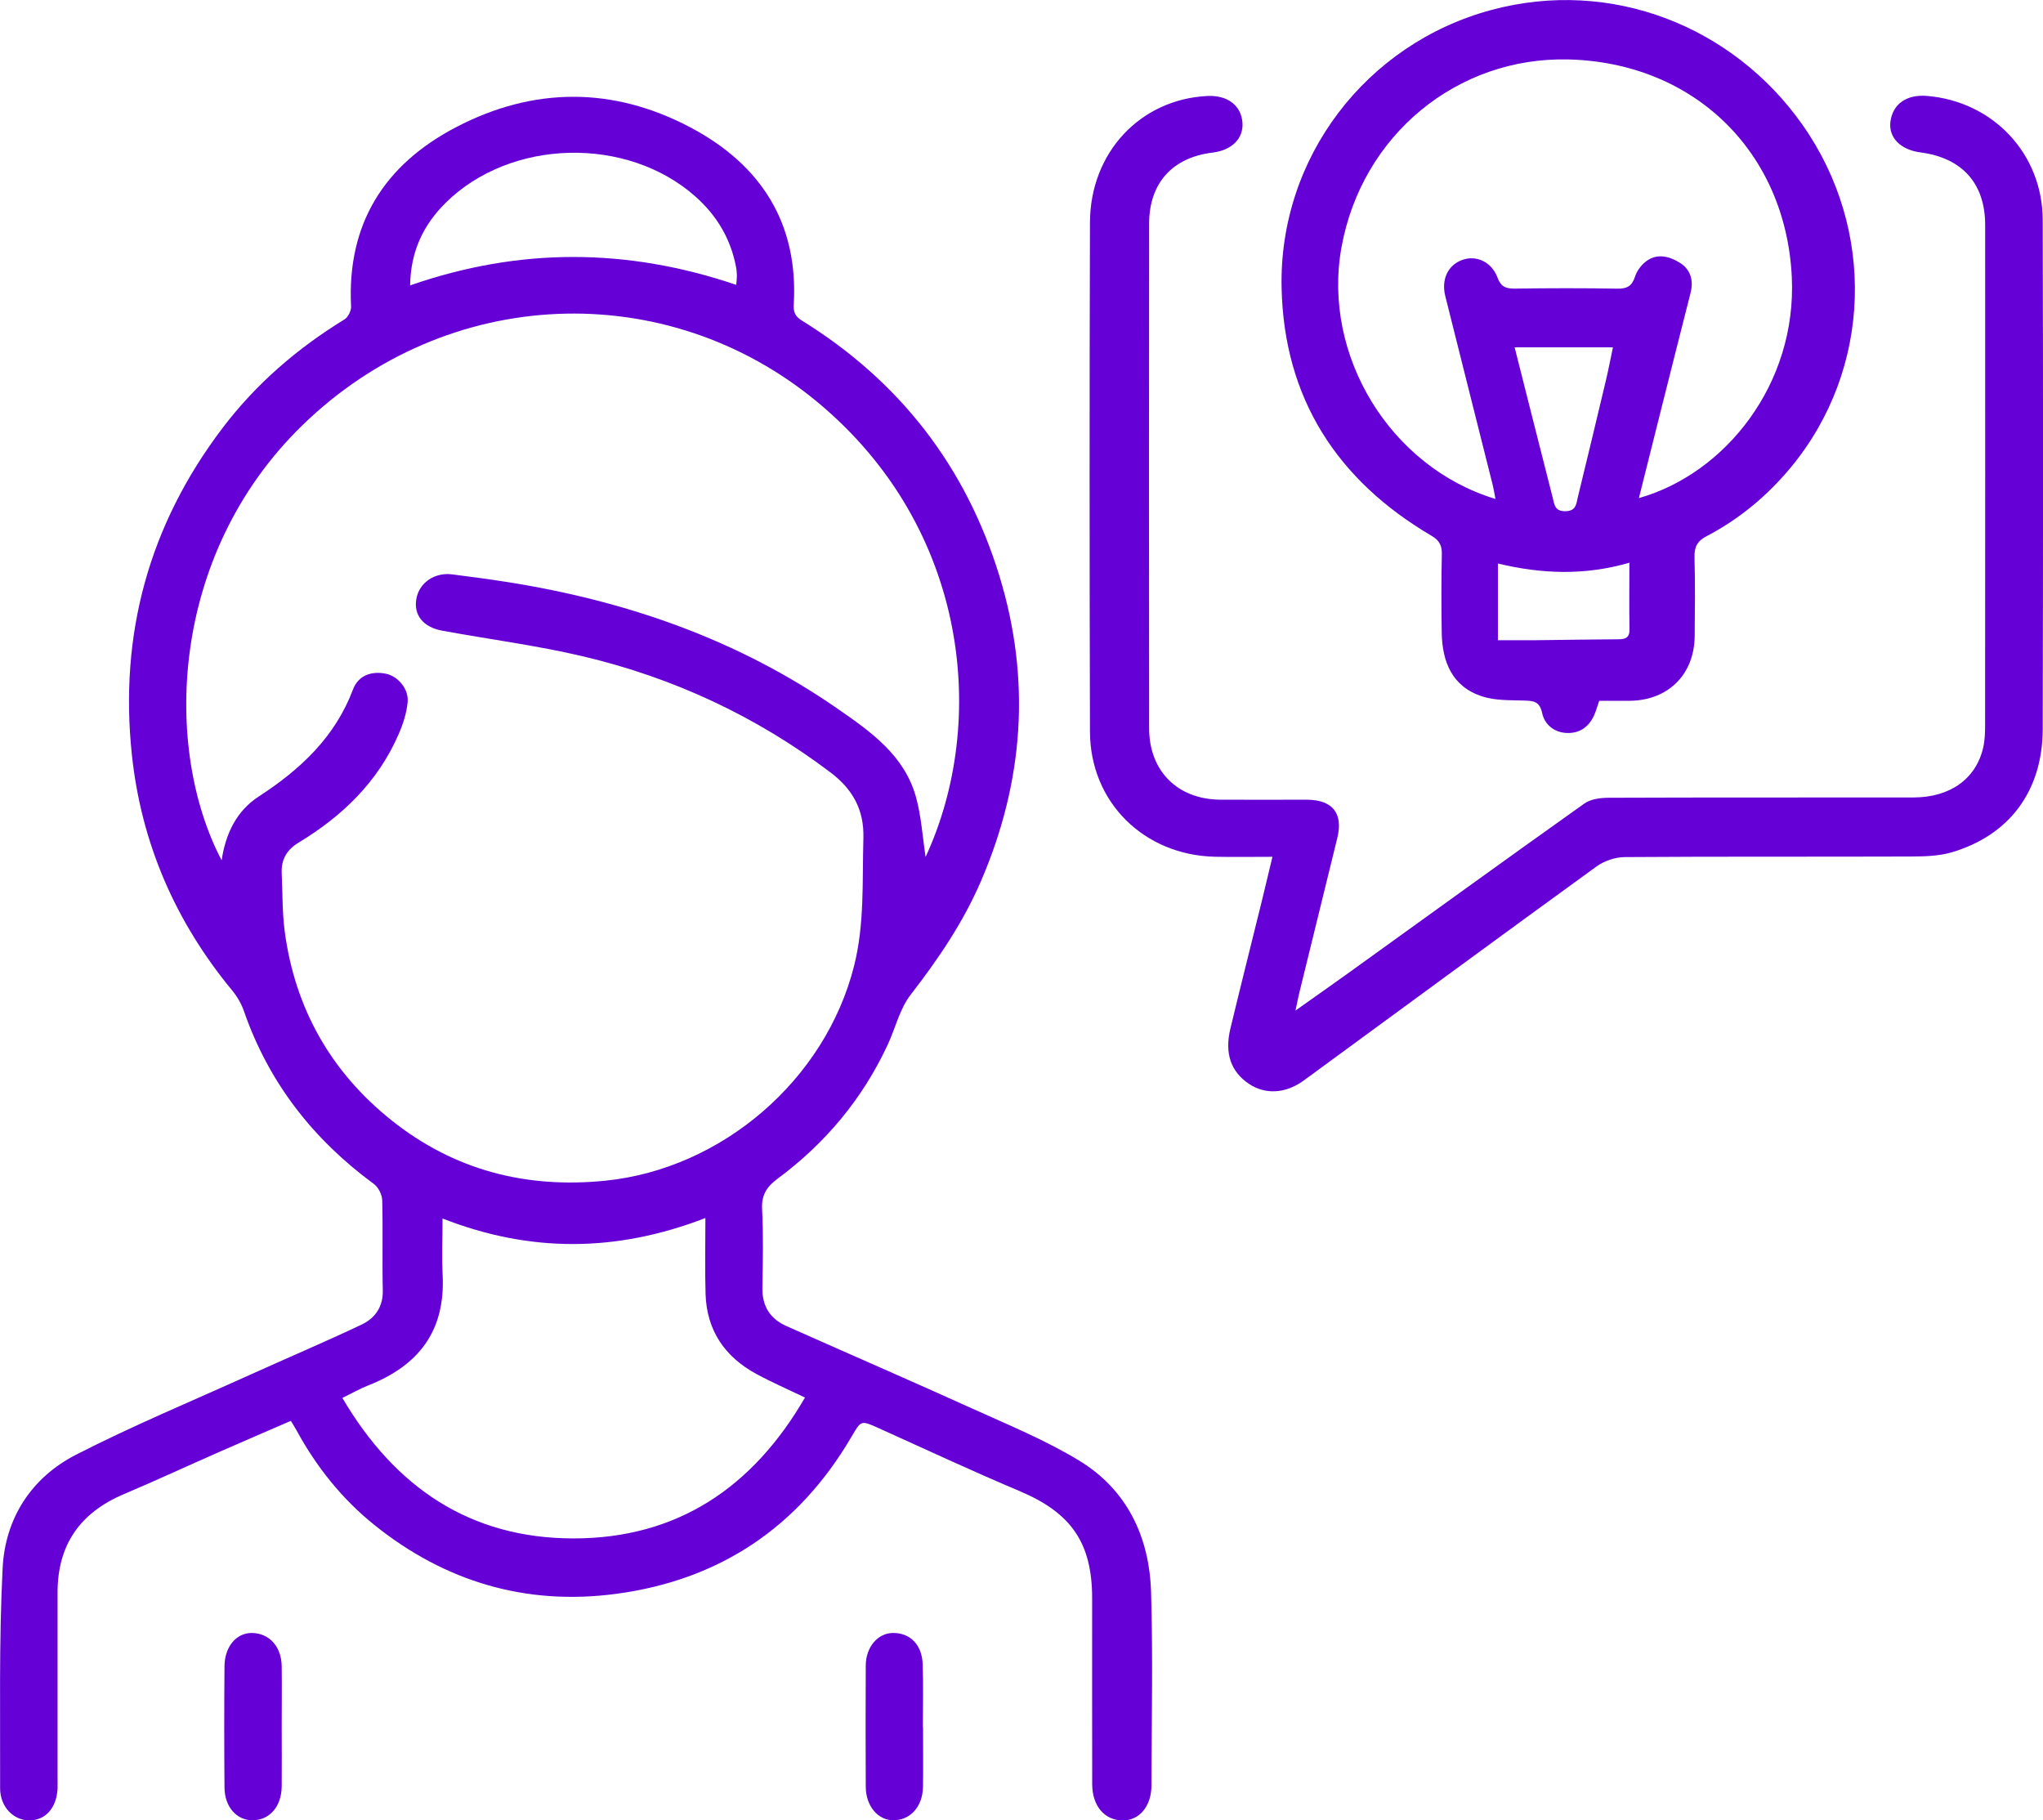
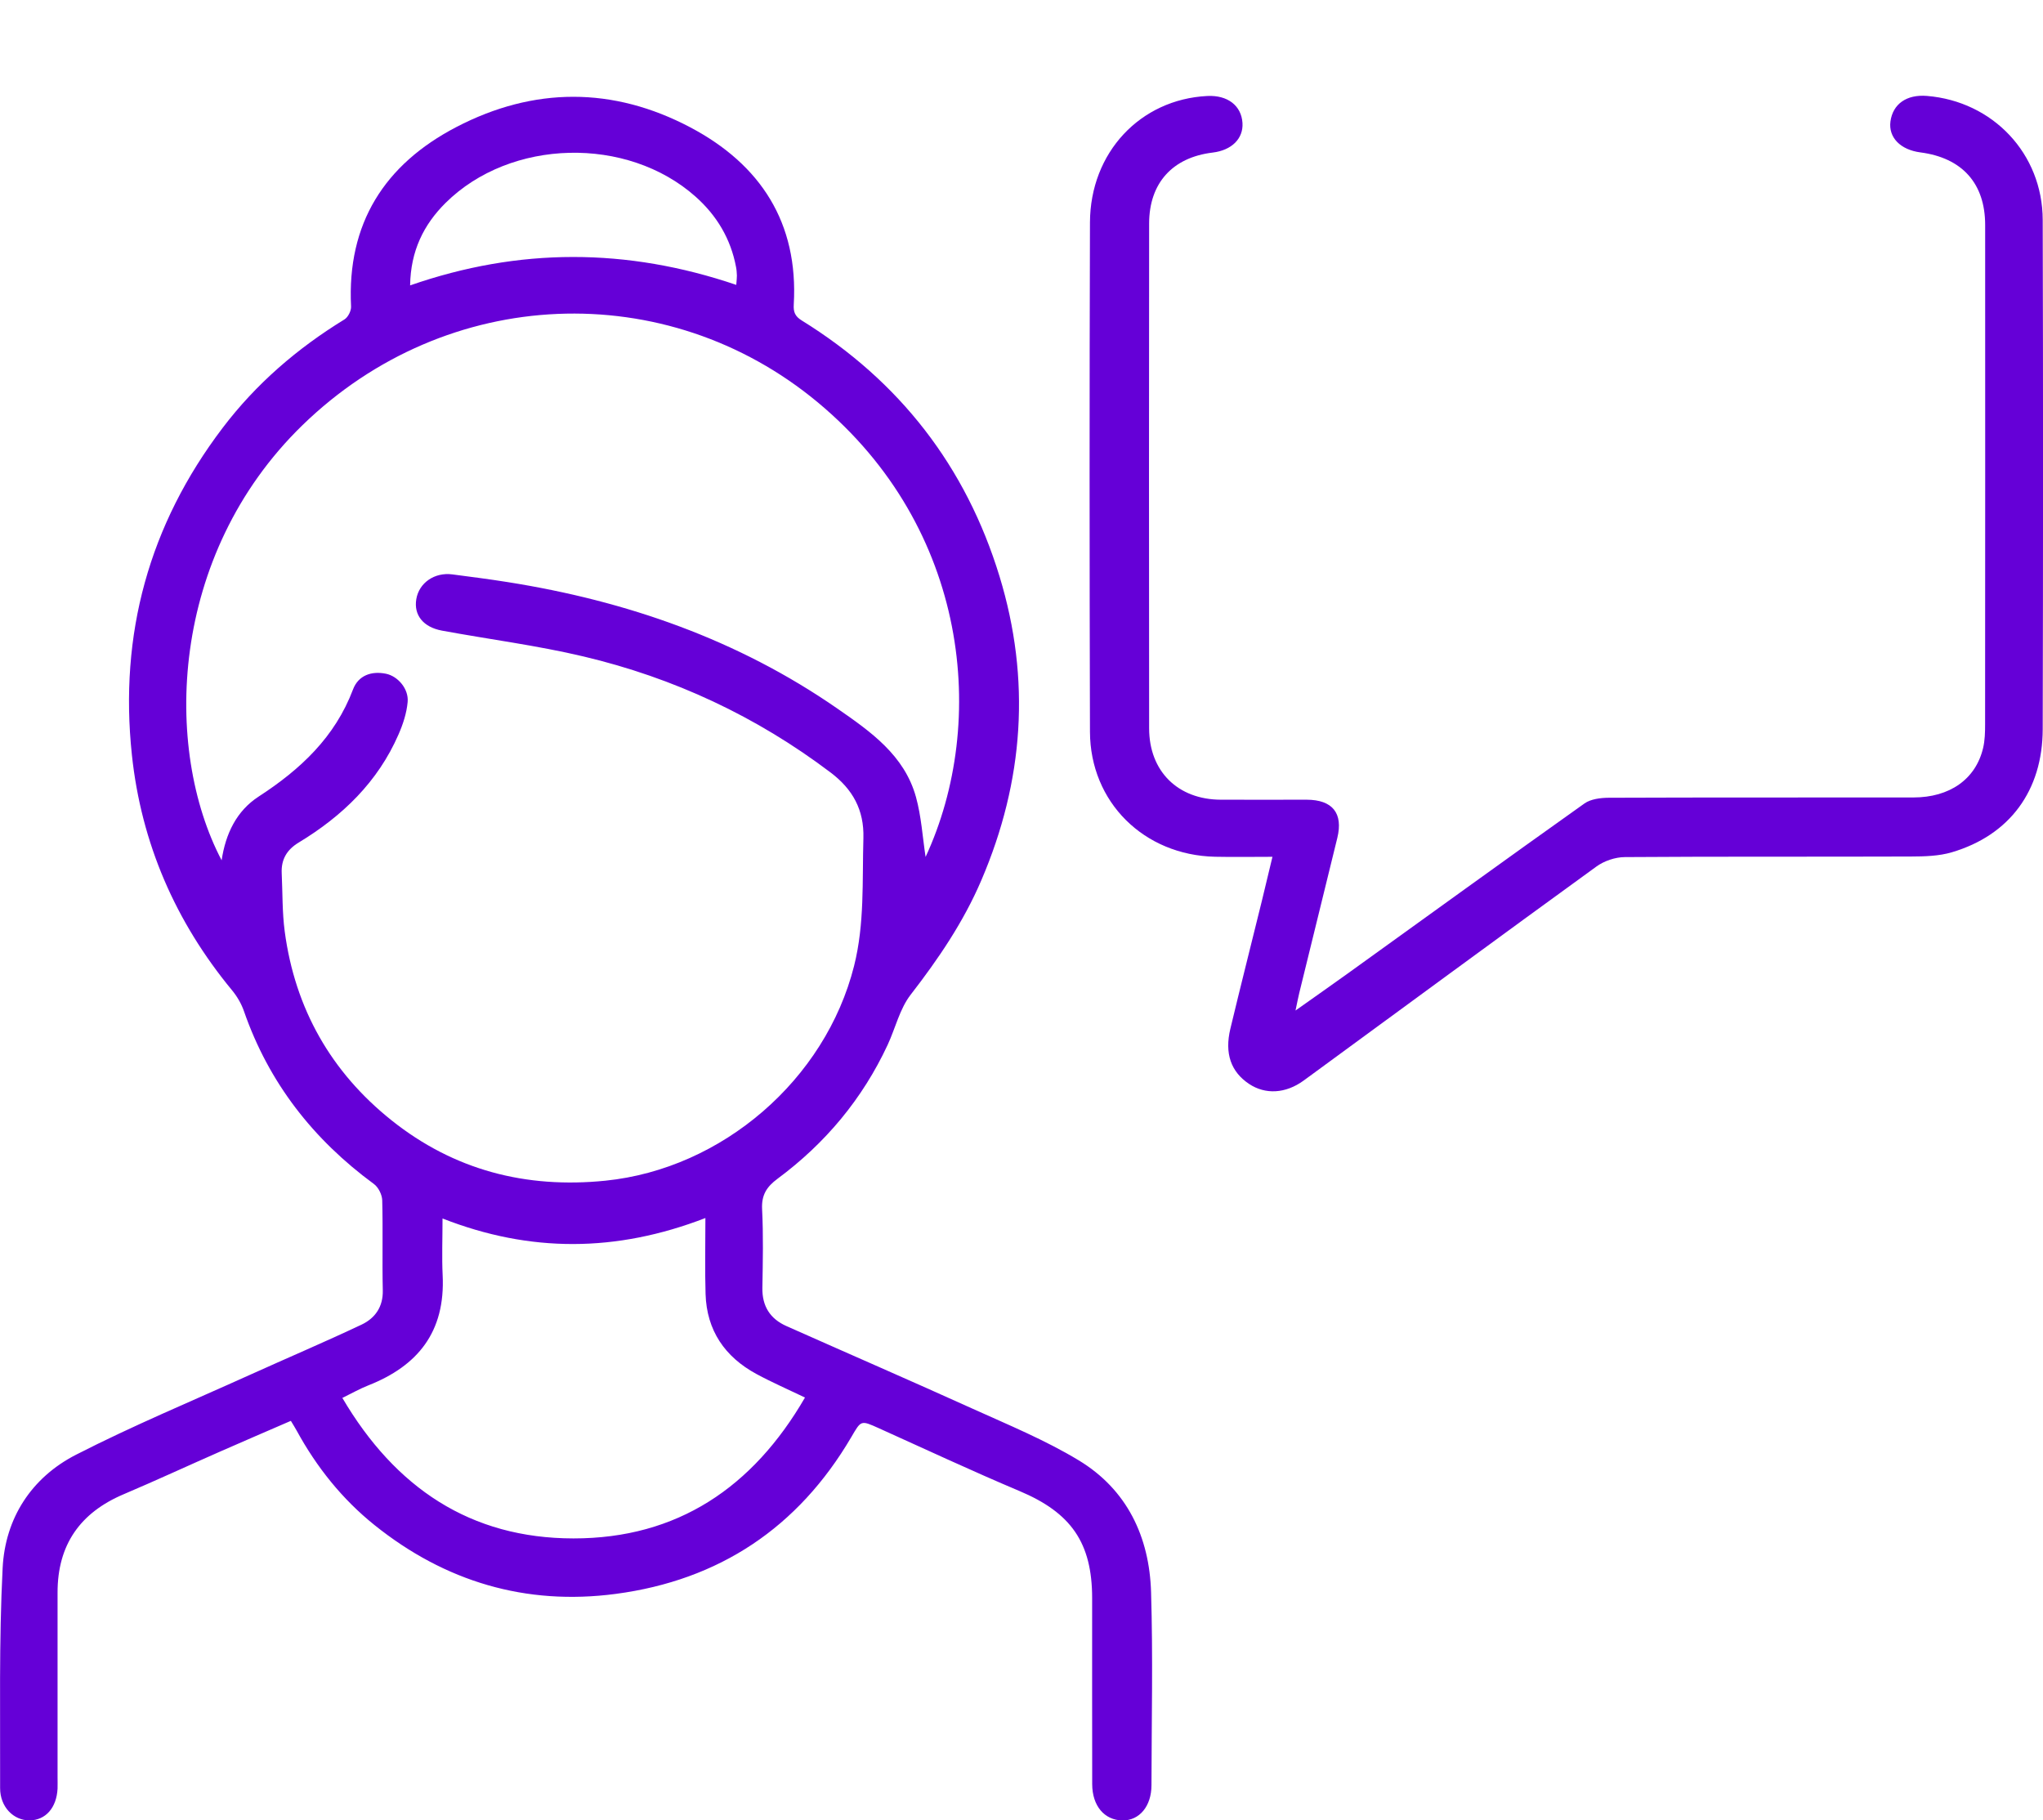
<svg xmlns="http://www.w3.org/2000/svg" id="Layer_1" data-name="Layer 1" viewBox="0 0 356.73 317.82">
  <defs>
    <style>
      .cls-1 {
        fill: #6500d7;
        stroke-width: 0px;
      }
    </style>
  </defs>
  <path class="cls-1" d="m50.77,248.09c-4.14,1.8-8.24,3.55-12.32,5.35-5.62,2.47-11.19,5.05-16.84,7.45-7.64,3.23-11.57,8.86-11.56,17.19,0,10.74,0,21.48,0,32.22,0,.67.02,1.33,0,2-.17,3.35-2.09,5.52-4.89,5.54-2.81.02-5.15-2.36-5.14-5.63.04-12.81-.21-25.65.44-38.43.44-8.71,5.04-15.81,12.85-19.8,9.89-5.06,20.18-9.34,30.31-13.92,6.5-2.94,13.07-5.73,19.52-8.78,2.34-1.11,3.77-3.09,3.7-5.99-.12-5.24.04-10.49-.1-15.73-.03-.97-.67-2.26-1.45-2.83-10.61-7.79-18.35-17.68-22.69-30.17-.45-1.3-1.19-2.57-2.07-3.64-9.9-11.98-15.86-25.69-17.5-41.11-2.24-21.05,2.98-40.16,15.83-57.08,5.85-7.71,13.05-13.91,21.29-18.96.63-.39,1.19-1.51,1.15-2.26-.73-14.48,5.84-24.79,18.37-31.32,13.53-7.05,27.4-7.07,40.87.05,12.25,6.47,18.89,16.64,18.06,30.93-.08,1.31.22,2.06,1.4,2.79,17.08,10.57,28.67,25.5,34.53,44.68,5.5,18.01,4.25,35.73-3.17,53.04-3.12,7.3-7.51,13.75-12.35,20-1.91,2.47-2.66,5.83-4.01,8.74-4.4,9.45-10.89,17.21-19.23,23.39-1.9,1.41-2.82,2.83-2.7,5.31.23,4.57.13,9.15.05,13.73-.06,3.21,1.35,5.42,4.21,6.69,10.83,4.82,21.71,9.54,32.51,14.43,6.26,2.83,12.67,5.47,18.52,9.01,8.44,5.11,12.34,13.35,12.63,23.01.34,11.23.09,22.47.07,33.71,0,3.68-2.12,6.19-5.07,6.15-3.14-.04-5.27-2.53-5.28-6.33-.03-10.82,0-21.64-.01-32.47,0-9.71-3.7-14.93-12.68-18.71-8.25-3.48-16.36-7.27-24.52-10.95-3.22-1.45-3.12-1.43-4.86,1.54-9.27,15.79-23.05,24.98-41.15,27.37-15.69,2.07-29.8-2.15-42.11-12.03-5.62-4.51-10.09-10.1-13.56-16.45-.27-.5-.58-.98-1.01-1.7Zm110.84-98.45c10.96-23.6,7.56-57.46-18.82-79.39-26.44-21.98-64.79-20.53-90,4.01-23.31,22.69-24.3,56.52-14.09,75.95.69-4.62,2.59-8.62,6.48-11.14,7.27-4.72,13.31-10.35,16.46-18.69.92-2.44,3.2-3.27,5.77-2.74,2.04.42,3.98,2.62,3.77,4.93-.17,1.92-.81,3.88-1.59,5.66-3.61,8.3-9.82,14.28-17.45,18.89-2.06,1.25-3.06,2.95-2.95,5.34.16,3.4.08,6.84.53,10.2,1.8,13.46,8.09,24.53,18.66,32.96,10.9,8.69,23.46,11.94,37.34,10.53,20.4-2.08,38.4-17.63,43.41-37.49,1.86-7.38,1.41-14.85,1.63-22.32.14-4.95-1.88-8.55-5.73-11.46-12.96-9.8-27.39-16.53-43.14-20.26-8.14-1.93-16.48-2.99-24.71-4.51-3.3-.61-4.95-2.74-4.49-5.49.47-2.85,3.18-4.74,6.3-4.33,3.21.42,6.42.83,9.62,1.34,20.75,3.28,40.19,10.02,57.58,22.07,5.83,4.04,11.73,8.16,13.75,15.47.94,3.4,1.15,7,1.68,10.46Zm-38.44,63.03c-15.56,6.01-30.61,6.07-45.9.08,0,3.58-.13,6.73.02,9.87.5,9.99-4.4,15.89-12.98,19.27-1.49.59-2.9,1.39-4.53,2.19,9.24,15.7,22.37,24.52,40.35,24.53,18.16.01,31.34-8.92,40.43-24.6-3-1.44-5.8-2.66-8.48-4.11-5.52-2.99-8.68-7.6-8.88-13.96-.13-4.23-.03-8.46-.03-13.27Zm5.39-162.93c.06-.84.12-1.24.11-1.64-.02-.49-.05-.99-.15-1.48-.92-4.91-3.36-8.99-7.06-12.28-11.94-10.63-32.31-10.16-43.66,1.09-3.81,3.78-6.1,8.37-6.19,14.4,19.03-6.62,37.84-6.58,56.95-.09Z" />
  <path class="cls-1" d="m222.2,149.6c-3.59,0-6.82.06-10.05-.01-12.42-.28-21.8-9.54-21.83-21.84-.08-29.63-.09-59.27,0-88.9.04-12.23,8.79-21.5,20.48-22.09,3.54-.18,5.96,1.67,6.15,4.71.17,2.73-1.88,4.77-5.21,5.17-6.99.84-11.08,5.31-11.09,12.37-.03,29.38-.03,58.77,0,88.15,0,7.52,5.02,12.45,12.53,12.47,4.99.02,9.99,0,14.98,0,4.52.01,6.4,2.37,5.35,6.67-2.21,9.03-4.44,18.07-6.65,27.1-.19.79-.34,1.58-.65,3.04,3.38-2.4,6.28-4.42,9.14-6.48,13.76-9.9,27.49-19.85,41.31-29.67,1.1-.78,2.81-.99,4.24-1,17.73-.07,35.46-.03,53.19-.05,6.35,0,10.87-3.18,12.17-8.59.33-1.36.36-2.8.36-4.21.02-29.05.02-58.1.01-87.15,0-7.26-4.01-11.73-11.31-12.68-3.5-.46-5.59-2.61-5.23-5.39.41-3.06,2.82-4.76,6.37-4.47,11.51.94,20.19,10.07,20.22,21.65.08,29.63.07,59.27,0,88.9-.02,10.75-5.78,18.53-15.87,21.51-2.26.67-4.76.73-7.15.74-16.65.06-33.3-.02-49.94.1-1.67.01-3.61.66-4.97,1.65-17.09,12.39-34.08,24.91-51.12,37.37-3.17,2.31-6.71,2.46-9.52.59-3.16-2.1-4.32-5.3-3.27-9.66,1.78-7.43,3.66-14.83,5.48-22.24.59-2.41,1.16-4.82,1.87-7.78Z" />
-   <path class="cls-1" d="m279.24,122.36c-.35,1-.56,1.81-.9,2.55-.91,1.99-2.47,3.13-4.69,3.07-2.28-.06-3.94-1.48-4.37-3.47-.45-2.06-1.49-2.14-3.12-2.19-2.47-.08-5.08.02-7.37-.73-5.24-1.71-6.97-6.03-7.05-11.16-.07-4.58-.08-9.16.02-13.73.03-1.54-.52-2.4-1.81-3.16-16.52-9.71-25.76-24.04-26.17-43.3-.49-22.71,14.75-42.61,36.63-48.5,20.92-5.63,42.22,2.84,54.33,20.06,12.85,18.26,12.13,42.61-1.97,59.72-4.11,4.98-9.02,9.09-14.77,12.09-1.67.87-2.17,1.91-2.12,3.71.12,4.57.07,9.16.03,13.73-.06,6.7-4.6,11.22-11.29,11.31-1.74.02-3.49,0-5.4,0Zm-18.12-35.25c-.19-1-.3-1.72-.47-2.41-2.76-11.01-5.54-22-8.29-33.01-.73-2.94.49-5.42,2.98-6.31,2.47-.88,5.14.36,6.16,3.13.57,1.55,1.44,1.9,2.96,1.88,5.99-.08,11.99-.1,17.98.01,1.7.03,2.53-.49,3.05-2.09.31-.96,1.01-1.94,1.81-2.58,1.98-1.6,4.2-.99,6.05.17,1.82,1.14,2.41,3.05,1.84,5.25-1.83,7.16-3.62,14.33-5.43,21.5-1.19,4.72-2.37,9.44-3.59,14.32,15.1-4.27,27.59-19.93,26.7-38.59-1.04-21.78-17-37.47-39.02-38-19.38-.47-36.06,13.17-39.61,32.8-3.4,18.78,8.42,38.35,26.89,43.94Zm3.35-26.47c2.26,8.93,4.44,17.6,6.65,26.26.29,1.14.32,2.39,2.22,2.36,1.89-.03,1.88-1.29,2.16-2.42,1.65-6.77,3.28-13.56,4.89-20.34.45-1.89.81-3.8,1.25-5.86h-17.18Zm20.04,37.61c-7.82,2.27-15.35,1.97-22.96.14v13.39c2.34,0,4.55.02,6.76,0,4.73-.05,9.47-.14,14.2-.16,1.26,0,2.05-.22,2.02-1.76-.07-3.64-.02-7.29-.02-11.62Z" />
-   <path class="cls-1" d="m49.19,301.45c0,3.49.03,6.98,0,10.47-.04,3.5-2.11,5.87-5.06,5.9-2.79.03-4.9-2.31-4.93-5.71-.06-7.07-.06-14.13,0-21.2.03-3.46,2.14-5.87,4.86-5.79,3.02.09,5.09,2.41,5.13,5.85.04,3.49,0,6.98,0,10.47Z" />
-   <path class="cls-1" d="m161.17,301.54c0,3.49.05,6.98-.01,10.47-.06,3.44-2.21,5.8-5.16,5.81-2.71,0-4.81-2.47-4.83-5.84-.03-7.06-.04-14.13,0-21.19.02-3.22,2.09-5.63,4.72-5.67,3-.05,5.11,2.04,5.22,5.46.12,3.65.03,7.31.03,10.97.01,0,.02,0,.04,0Z" />
</svg>